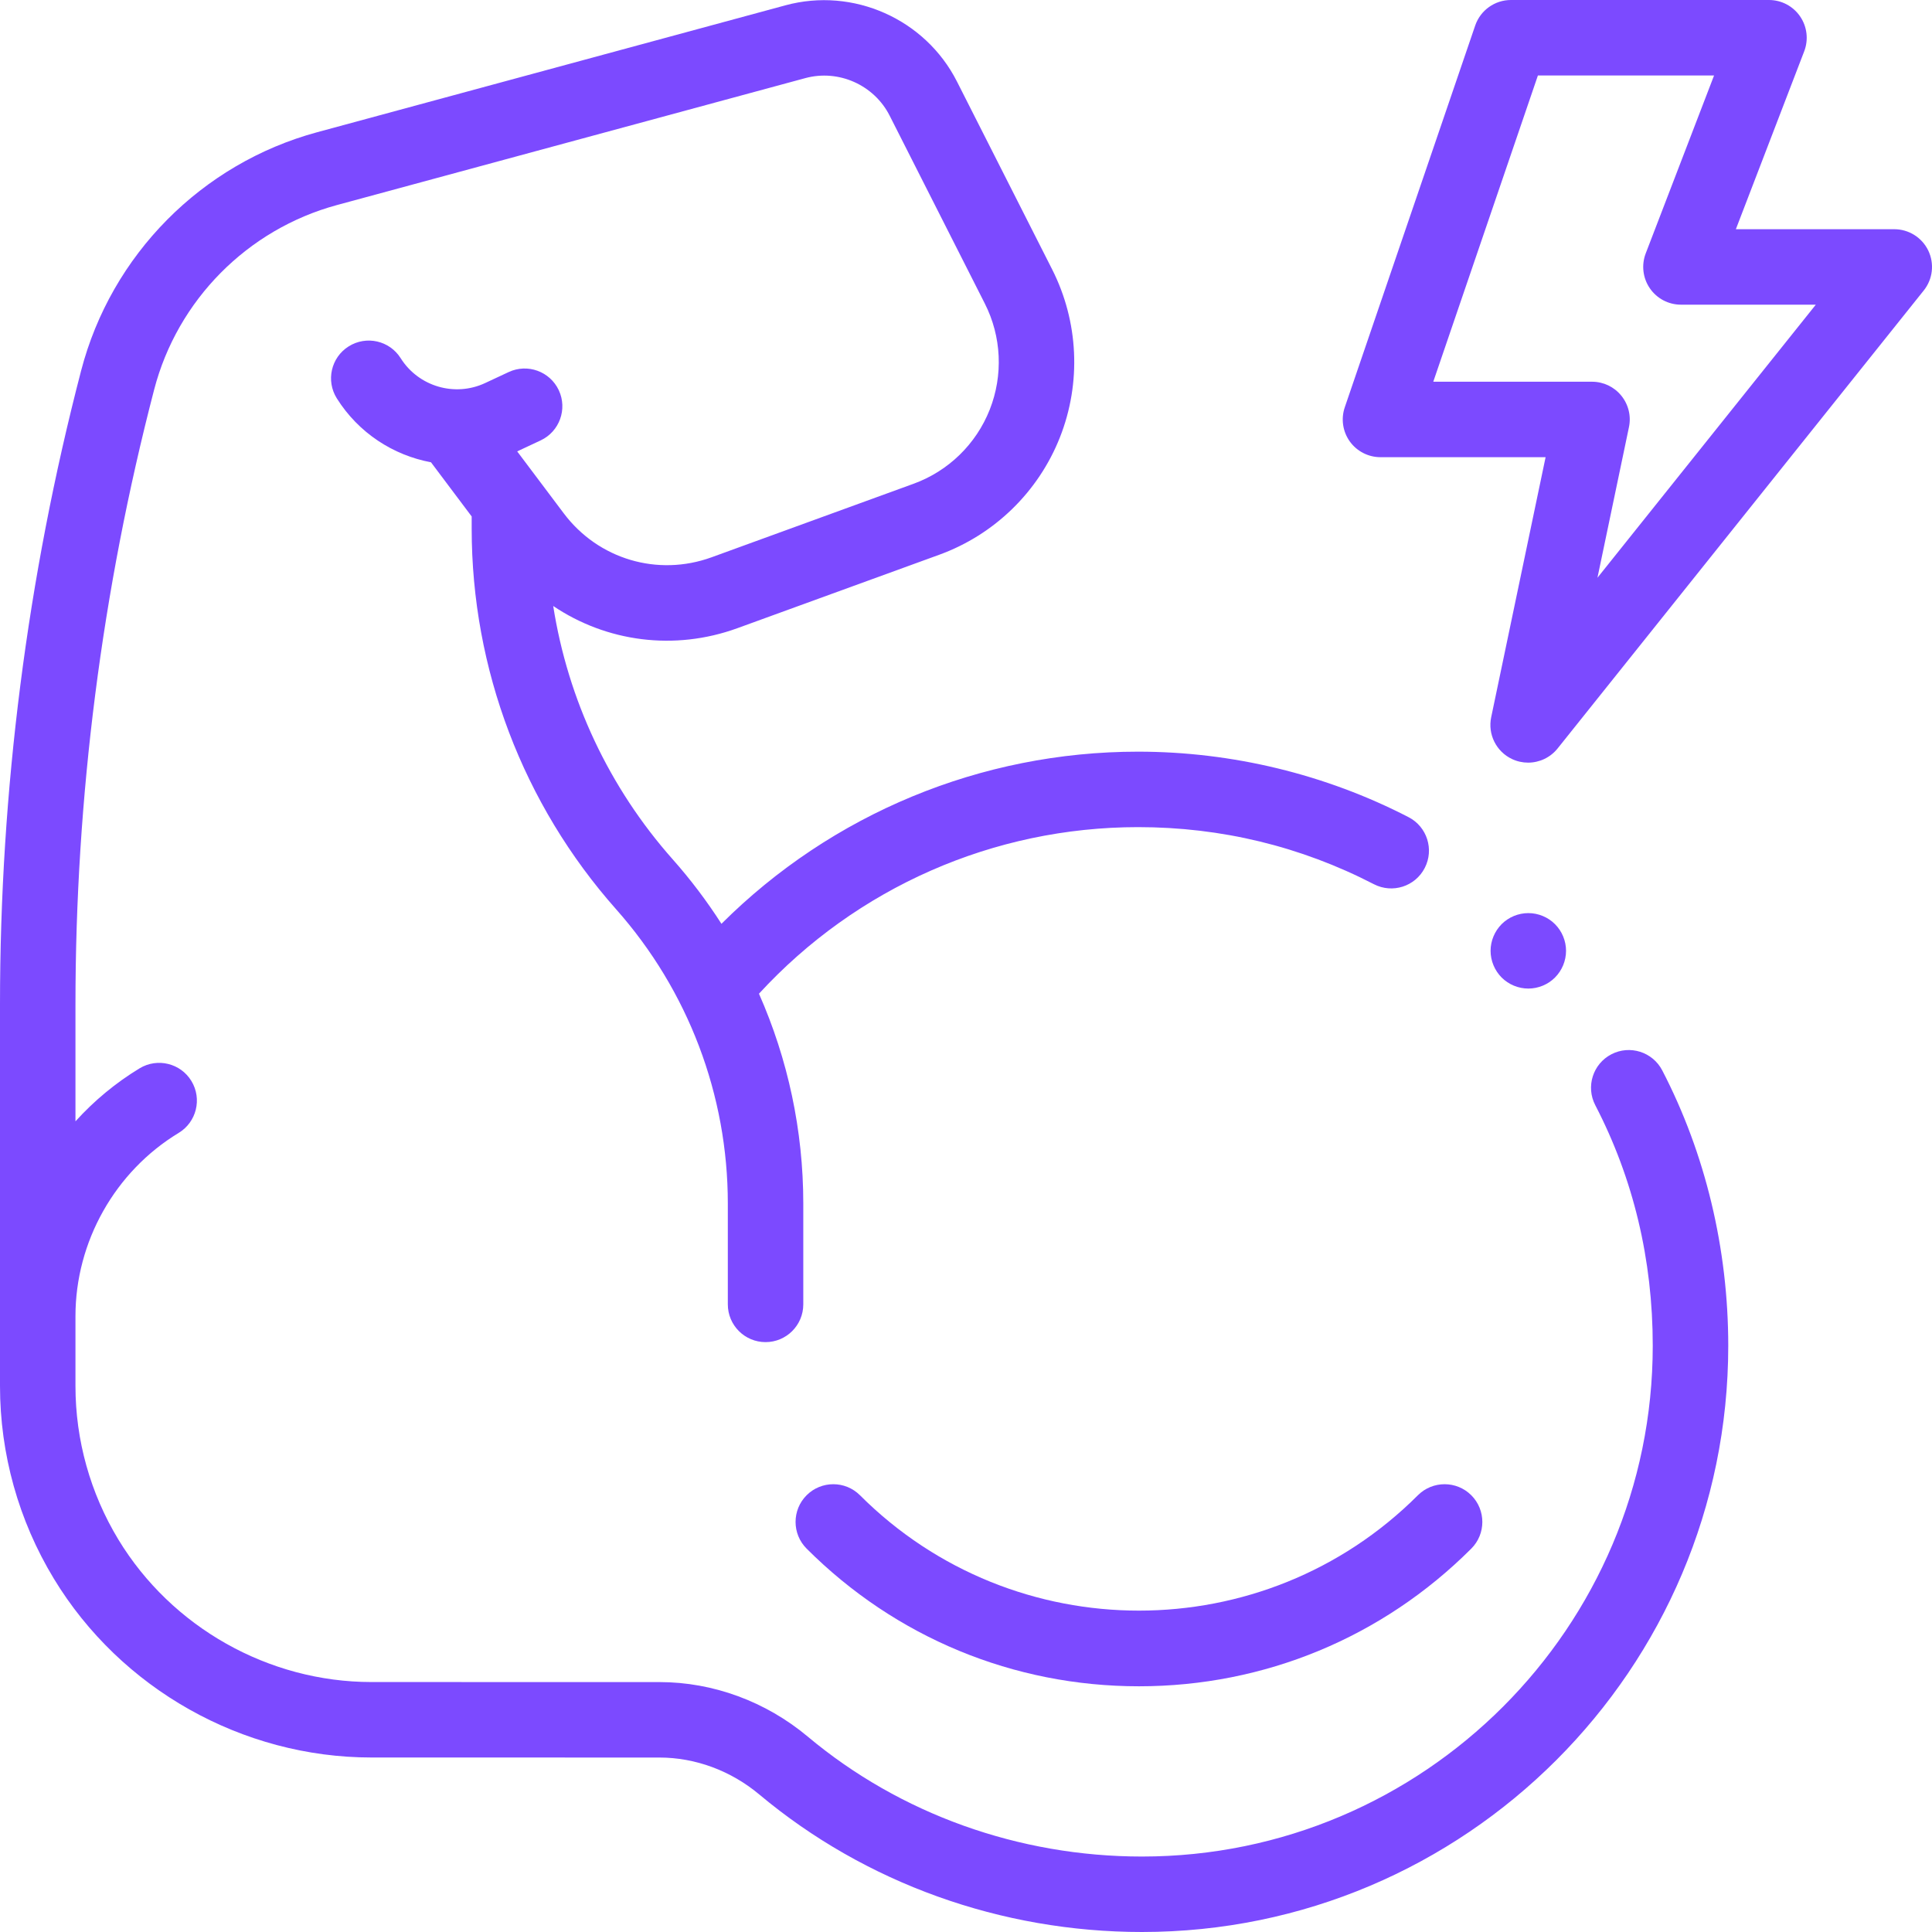
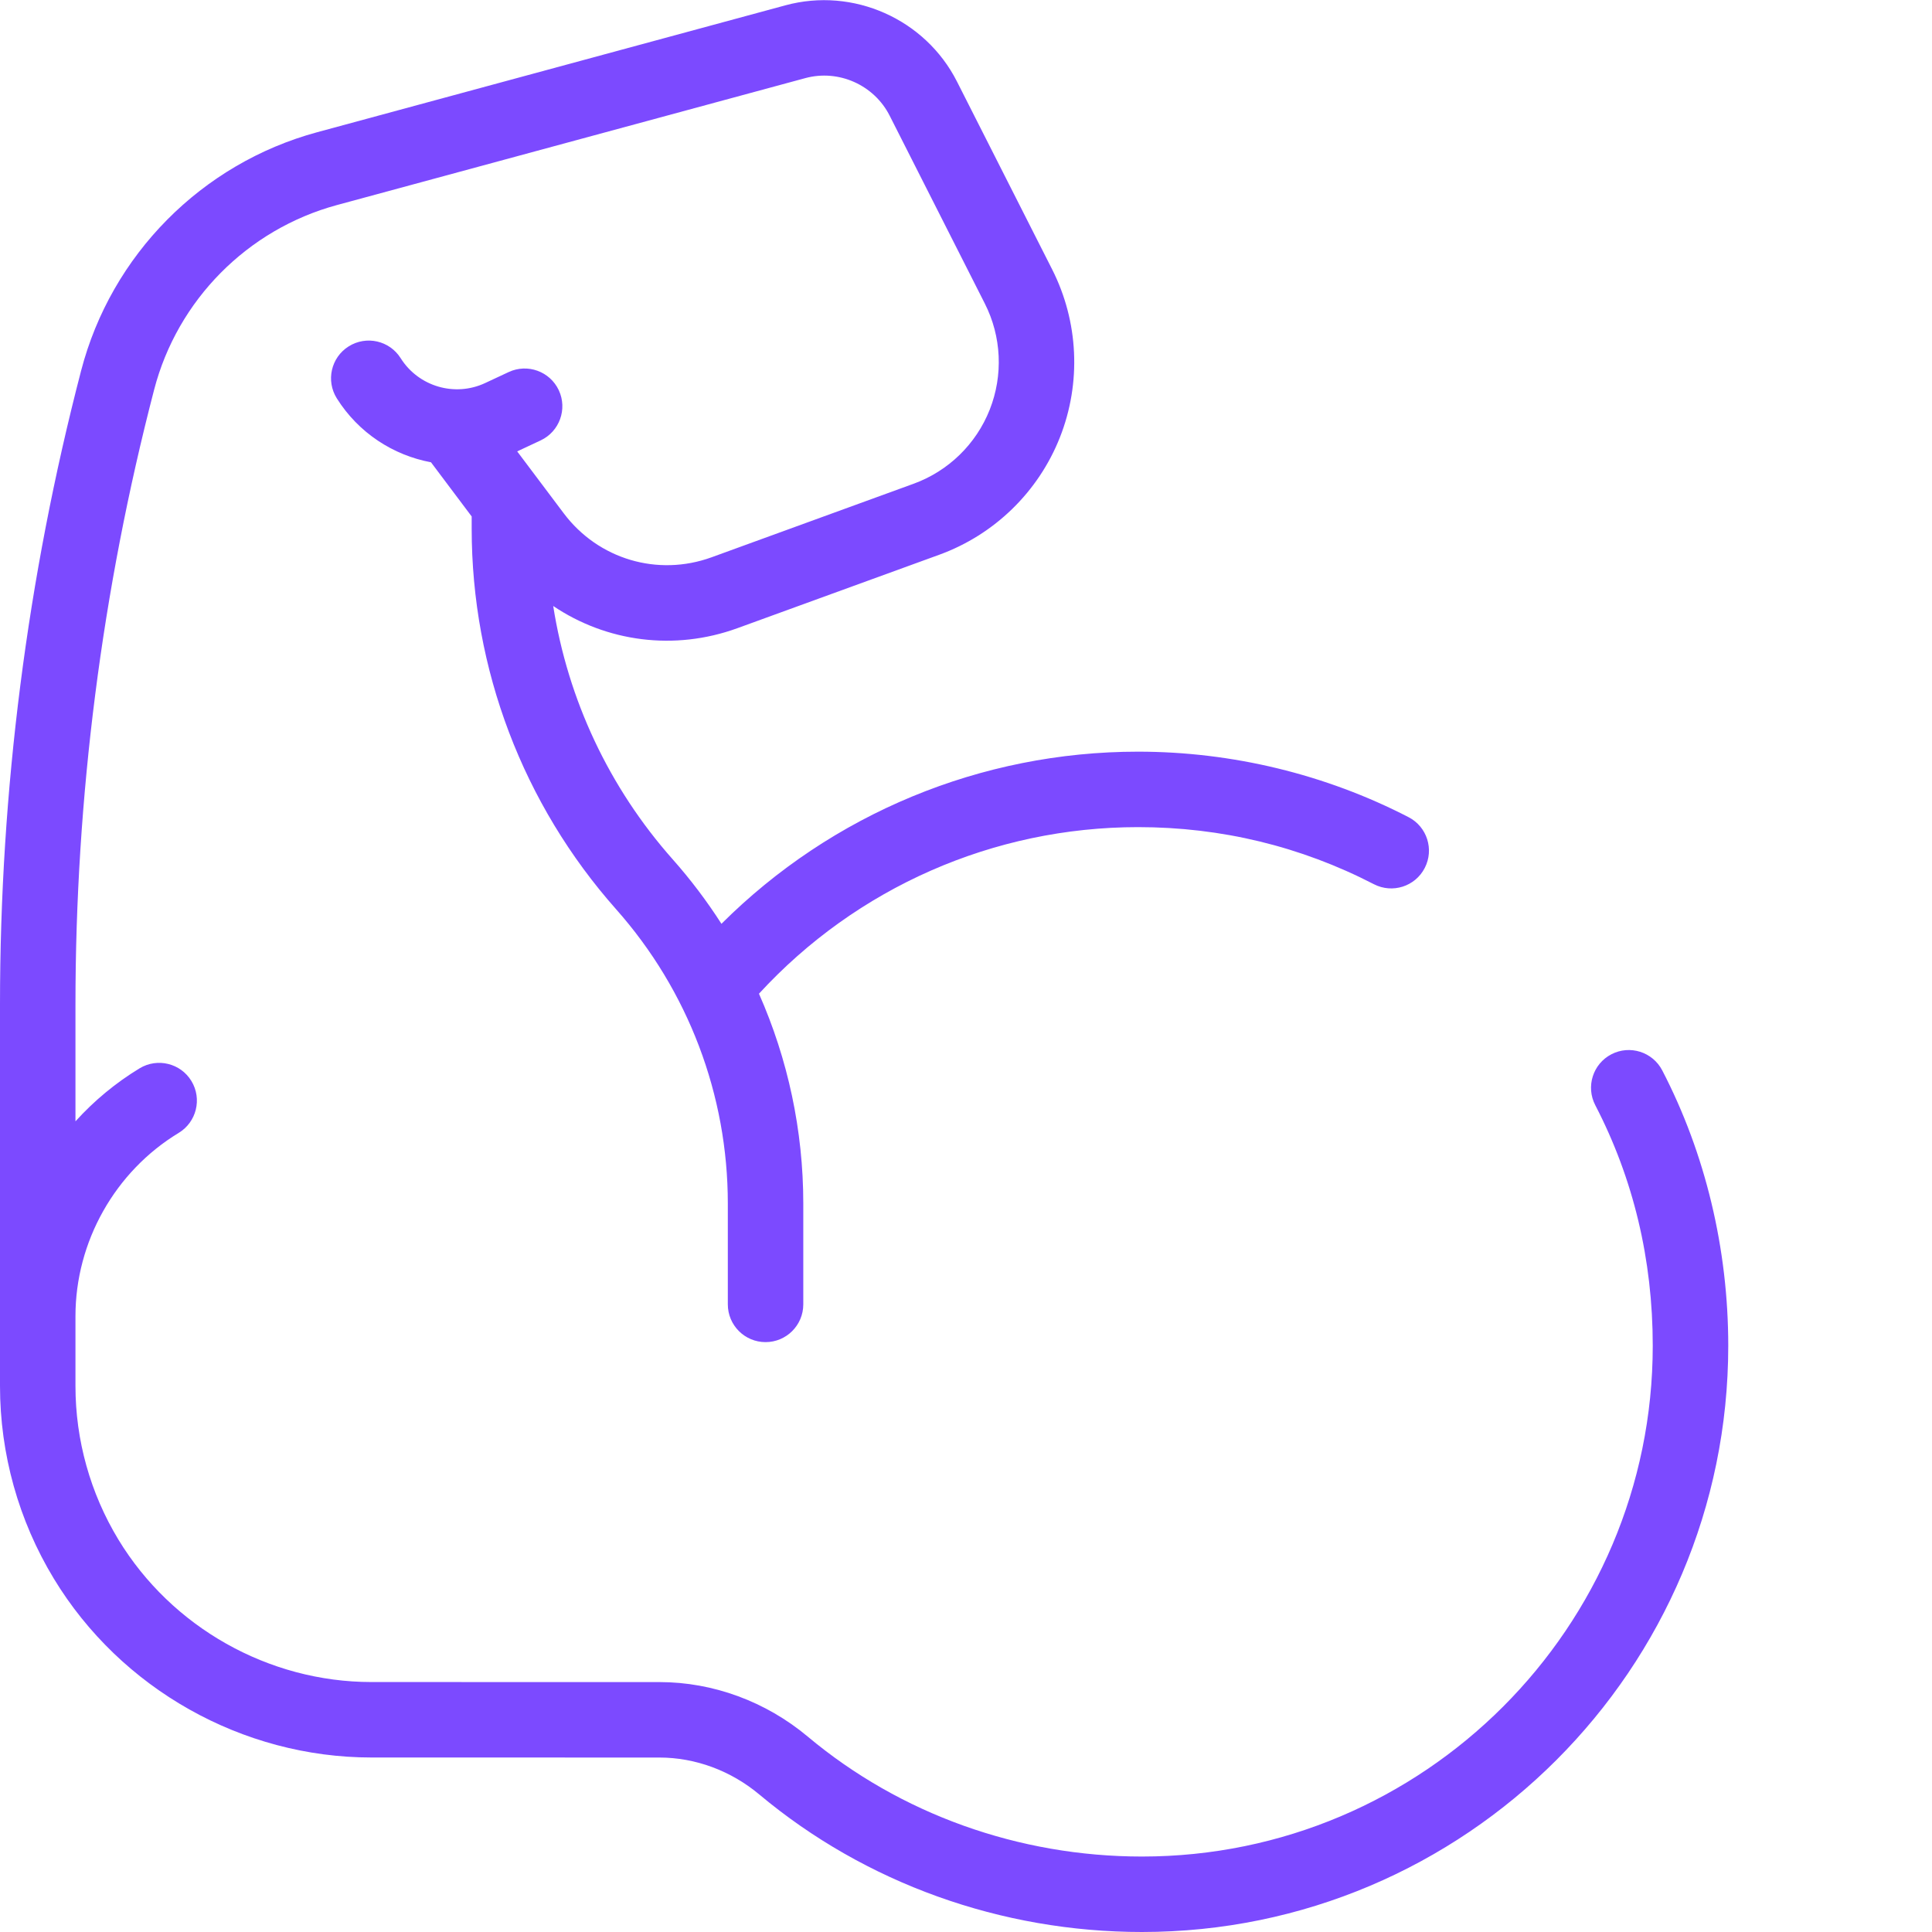
<svg xmlns="http://www.w3.org/2000/svg" width="50" height="50" viewBox="0 0 50 50" fill="none">
  <path d="M41.702 27.285C41.224 27.533 41.037 28.122 41.285 28.601C42.273 30.505 42.773 32.6 42.773 34.828C42.773 42.117 36.843 48.047 29.554 48.047C26.368 48.047 23.297 46.946 20.908 44.946C19.819 44.034 18.454 43.532 17.066 43.532L9.614 43.531C6.952 43.531 4.442 42.117 3.062 39.841C2.337 38.643 1.953 37.27 1.953 35.87V34.062C1.953 32.135 2.977 30.317 4.625 29.319C5.086 29.039 5.234 28.439 4.954 27.977C4.675 27.516 4.074 27.369 3.613 27.648C2.99 28.026 2.433 28.49 1.953 29.02V25.994C1.953 20.63 2.638 15.277 3.989 10.085C4.592 7.765 6.405 5.935 8.719 5.307L20.84 2.022C21.702 1.788 22.62 2.197 23.024 2.993L25.486 7.854C25.92 8.709 25.966 9.71 25.614 10.602C25.262 11.493 24.543 12.193 23.642 12.52L18.417 14.422C17.021 14.93 15.483 14.473 14.59 13.285L13.385 11.682L13.991 11.398C14.479 11.17 14.69 10.588 14.462 10.1C14.233 9.611 13.652 9.401 13.164 9.629L12.556 9.913C11.771 10.28 10.832 10.004 10.37 9.271C10.083 8.814 9.481 8.677 9.024 8.964C8.567 9.251 8.43 9.854 8.717 10.31C9.28 11.206 10.176 11.781 11.154 11.964L12.207 13.366V13.68C12.207 17.315 13.535 20.814 15.947 23.534C17.81 25.635 18.836 28.338 18.836 31.146V33.757C18.836 34.296 19.273 34.734 19.812 34.734C20.352 34.734 20.789 34.296 20.789 33.757V31.146C20.789 29.259 20.392 27.413 19.642 25.717C22.165 22.971 25.711 21.406 29.453 21.406C31.605 21.406 33.658 21.903 35.556 22.883C36.036 23.131 36.625 22.943 36.872 22.463C37.12 21.984 36.932 21.395 36.453 21.148C34.306 20.039 31.885 19.453 29.453 19.453C25.388 19.453 21.525 21.062 18.671 23.908C18.296 23.323 17.875 22.764 17.408 22.238C15.762 20.381 14.697 18.105 14.317 15.683C15.693 16.61 17.45 16.852 19.085 16.257L24.31 14.356C25.735 13.837 26.873 12.73 27.43 11.32C27.988 9.909 27.914 8.324 27.229 6.971L24.766 2.11C23.946 0.492 22.08 -0.338 20.329 0.137L8.208 3.422C5.219 4.232 2.878 6.597 2.099 9.594C0.706 14.946 0 20.464 0 25.994V35.87C0 37.627 0.481 39.35 1.392 40.853C3.123 43.71 6.274 45.484 9.614 45.484L17.065 45.485C17.996 45.485 18.916 45.825 19.654 46.444C22.394 48.737 25.91 50 29.554 50C37.92 50 44.727 43.194 44.727 34.828C44.727 32.319 44.136 29.855 43.019 27.702C42.77 27.223 42.181 27.036 41.702 27.285Z" fill="#7C4AFF" />
-   <path d="M22.256 38.697C21.875 38.316 21.257 38.316 20.875 38.697C20.494 39.078 20.494 39.697 20.875 40.078C23.172 42.376 26.227 43.641 29.476 43.641C32.725 43.641 35.779 42.376 38.077 40.078C38.458 39.697 38.458 39.079 38.077 38.697C37.695 38.316 37.077 38.316 36.695 38.697C32.715 42.678 26.237 42.678 22.256 38.697Z" fill="#7C4AFF" />
-   <path d="M49.904 6.485C49.741 6.147 49.399 5.932 49.024 5.932H44.924L46.693 1.327C46.808 1.026 46.768 0.689 46.586 0.424C46.404 0.158 46.103 0 45.781 0H39.102C38.685 0 38.313 0.266 38.178 0.661L34.803 10.54C34.701 10.838 34.749 11.167 34.932 11.424C35.116 11.68 35.412 11.832 35.727 11.832H40L38.592 18.561C38.499 19.003 38.722 19.451 39.131 19.644C39.265 19.707 39.407 19.737 39.547 19.737C39.837 19.737 40.12 19.608 40.31 19.371L49.786 7.518C50.021 7.225 50.066 6.824 49.904 6.485ZM41.342 14.952L42.157 11.055C42.218 10.768 42.145 10.468 41.959 10.24C41.774 10.011 41.496 9.879 41.202 9.879H37.093L39.801 1.953H44.36L42.591 6.558C42.476 6.859 42.516 7.196 42.698 7.461C42.88 7.727 43.181 7.885 43.503 7.885H46.993L41.342 14.952Z" fill="#7C4AFF" />
-   <path d="M40.243 25.298C40.425 25.116 40.529 24.864 40.529 24.607C40.529 24.35 40.425 24.099 40.243 23.917C40.062 23.735 39.81 23.631 39.553 23.631C39.296 23.631 39.044 23.735 38.862 23.917C38.681 24.099 38.576 24.35 38.576 24.607C38.576 24.864 38.681 25.116 38.862 25.298C39.044 25.48 39.296 25.584 39.553 25.584C39.81 25.584 40.062 25.48 40.243 25.298Z" fill="#7C4AFF" />
</svg>